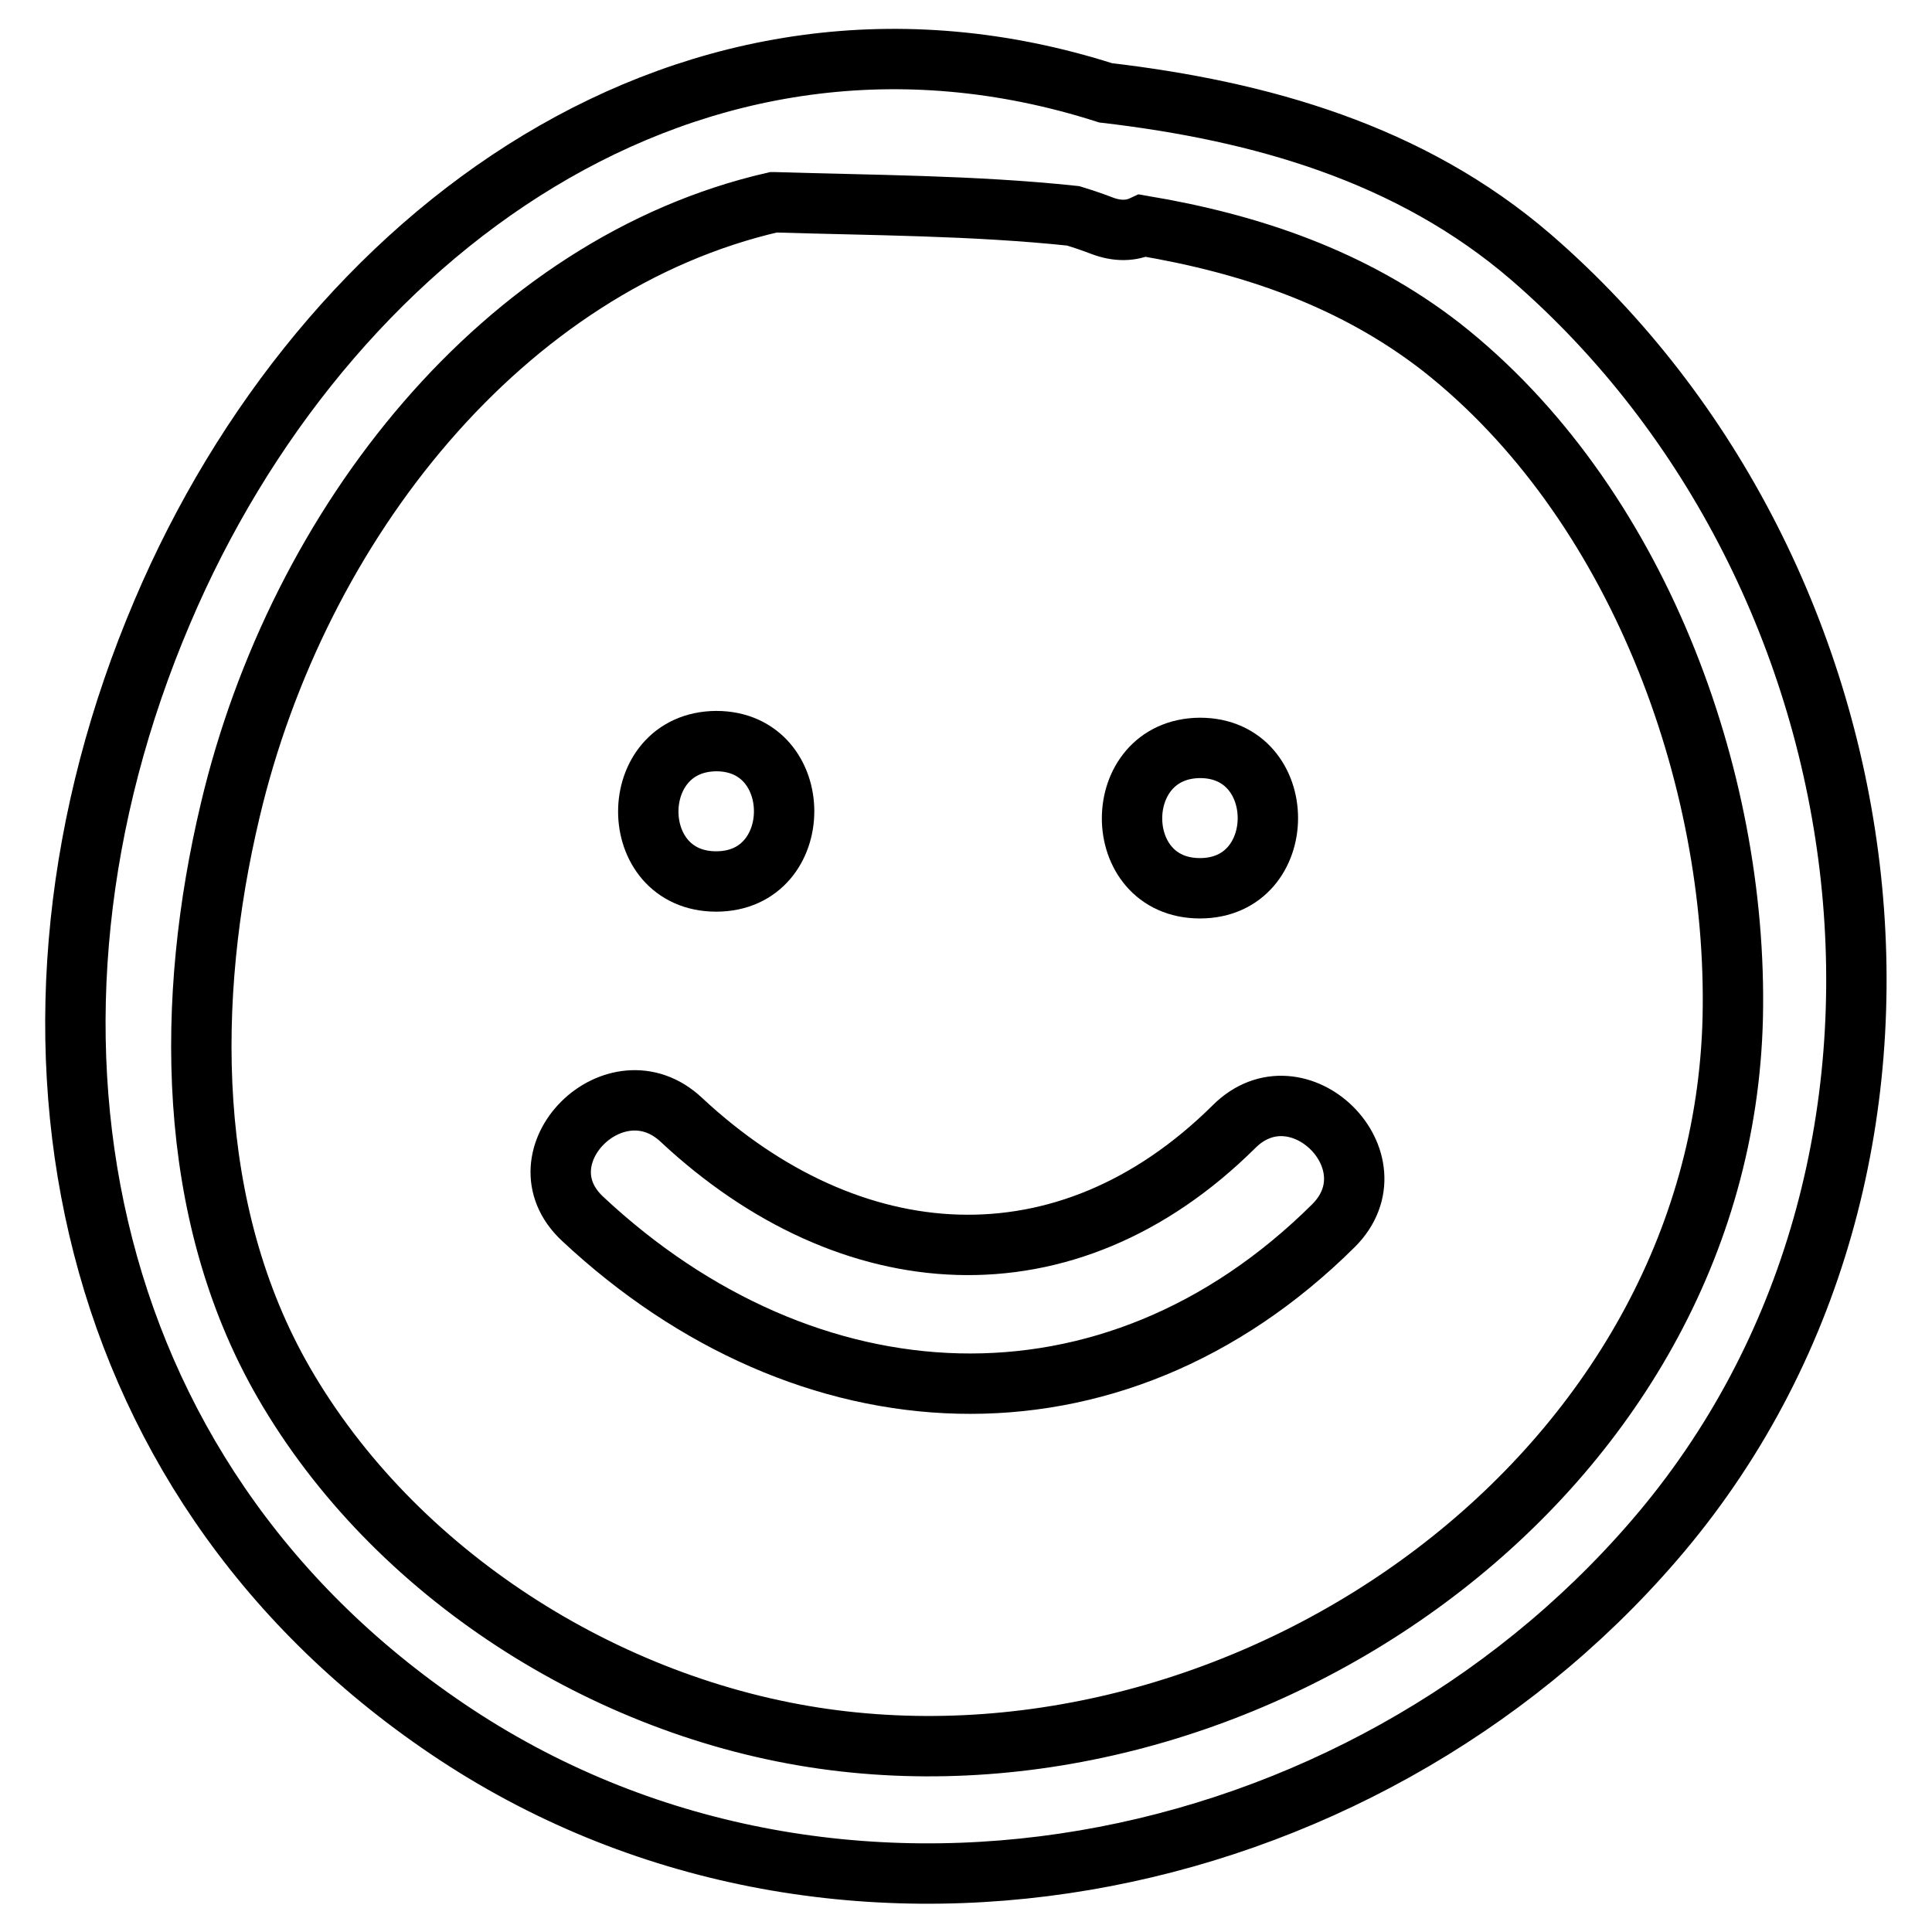
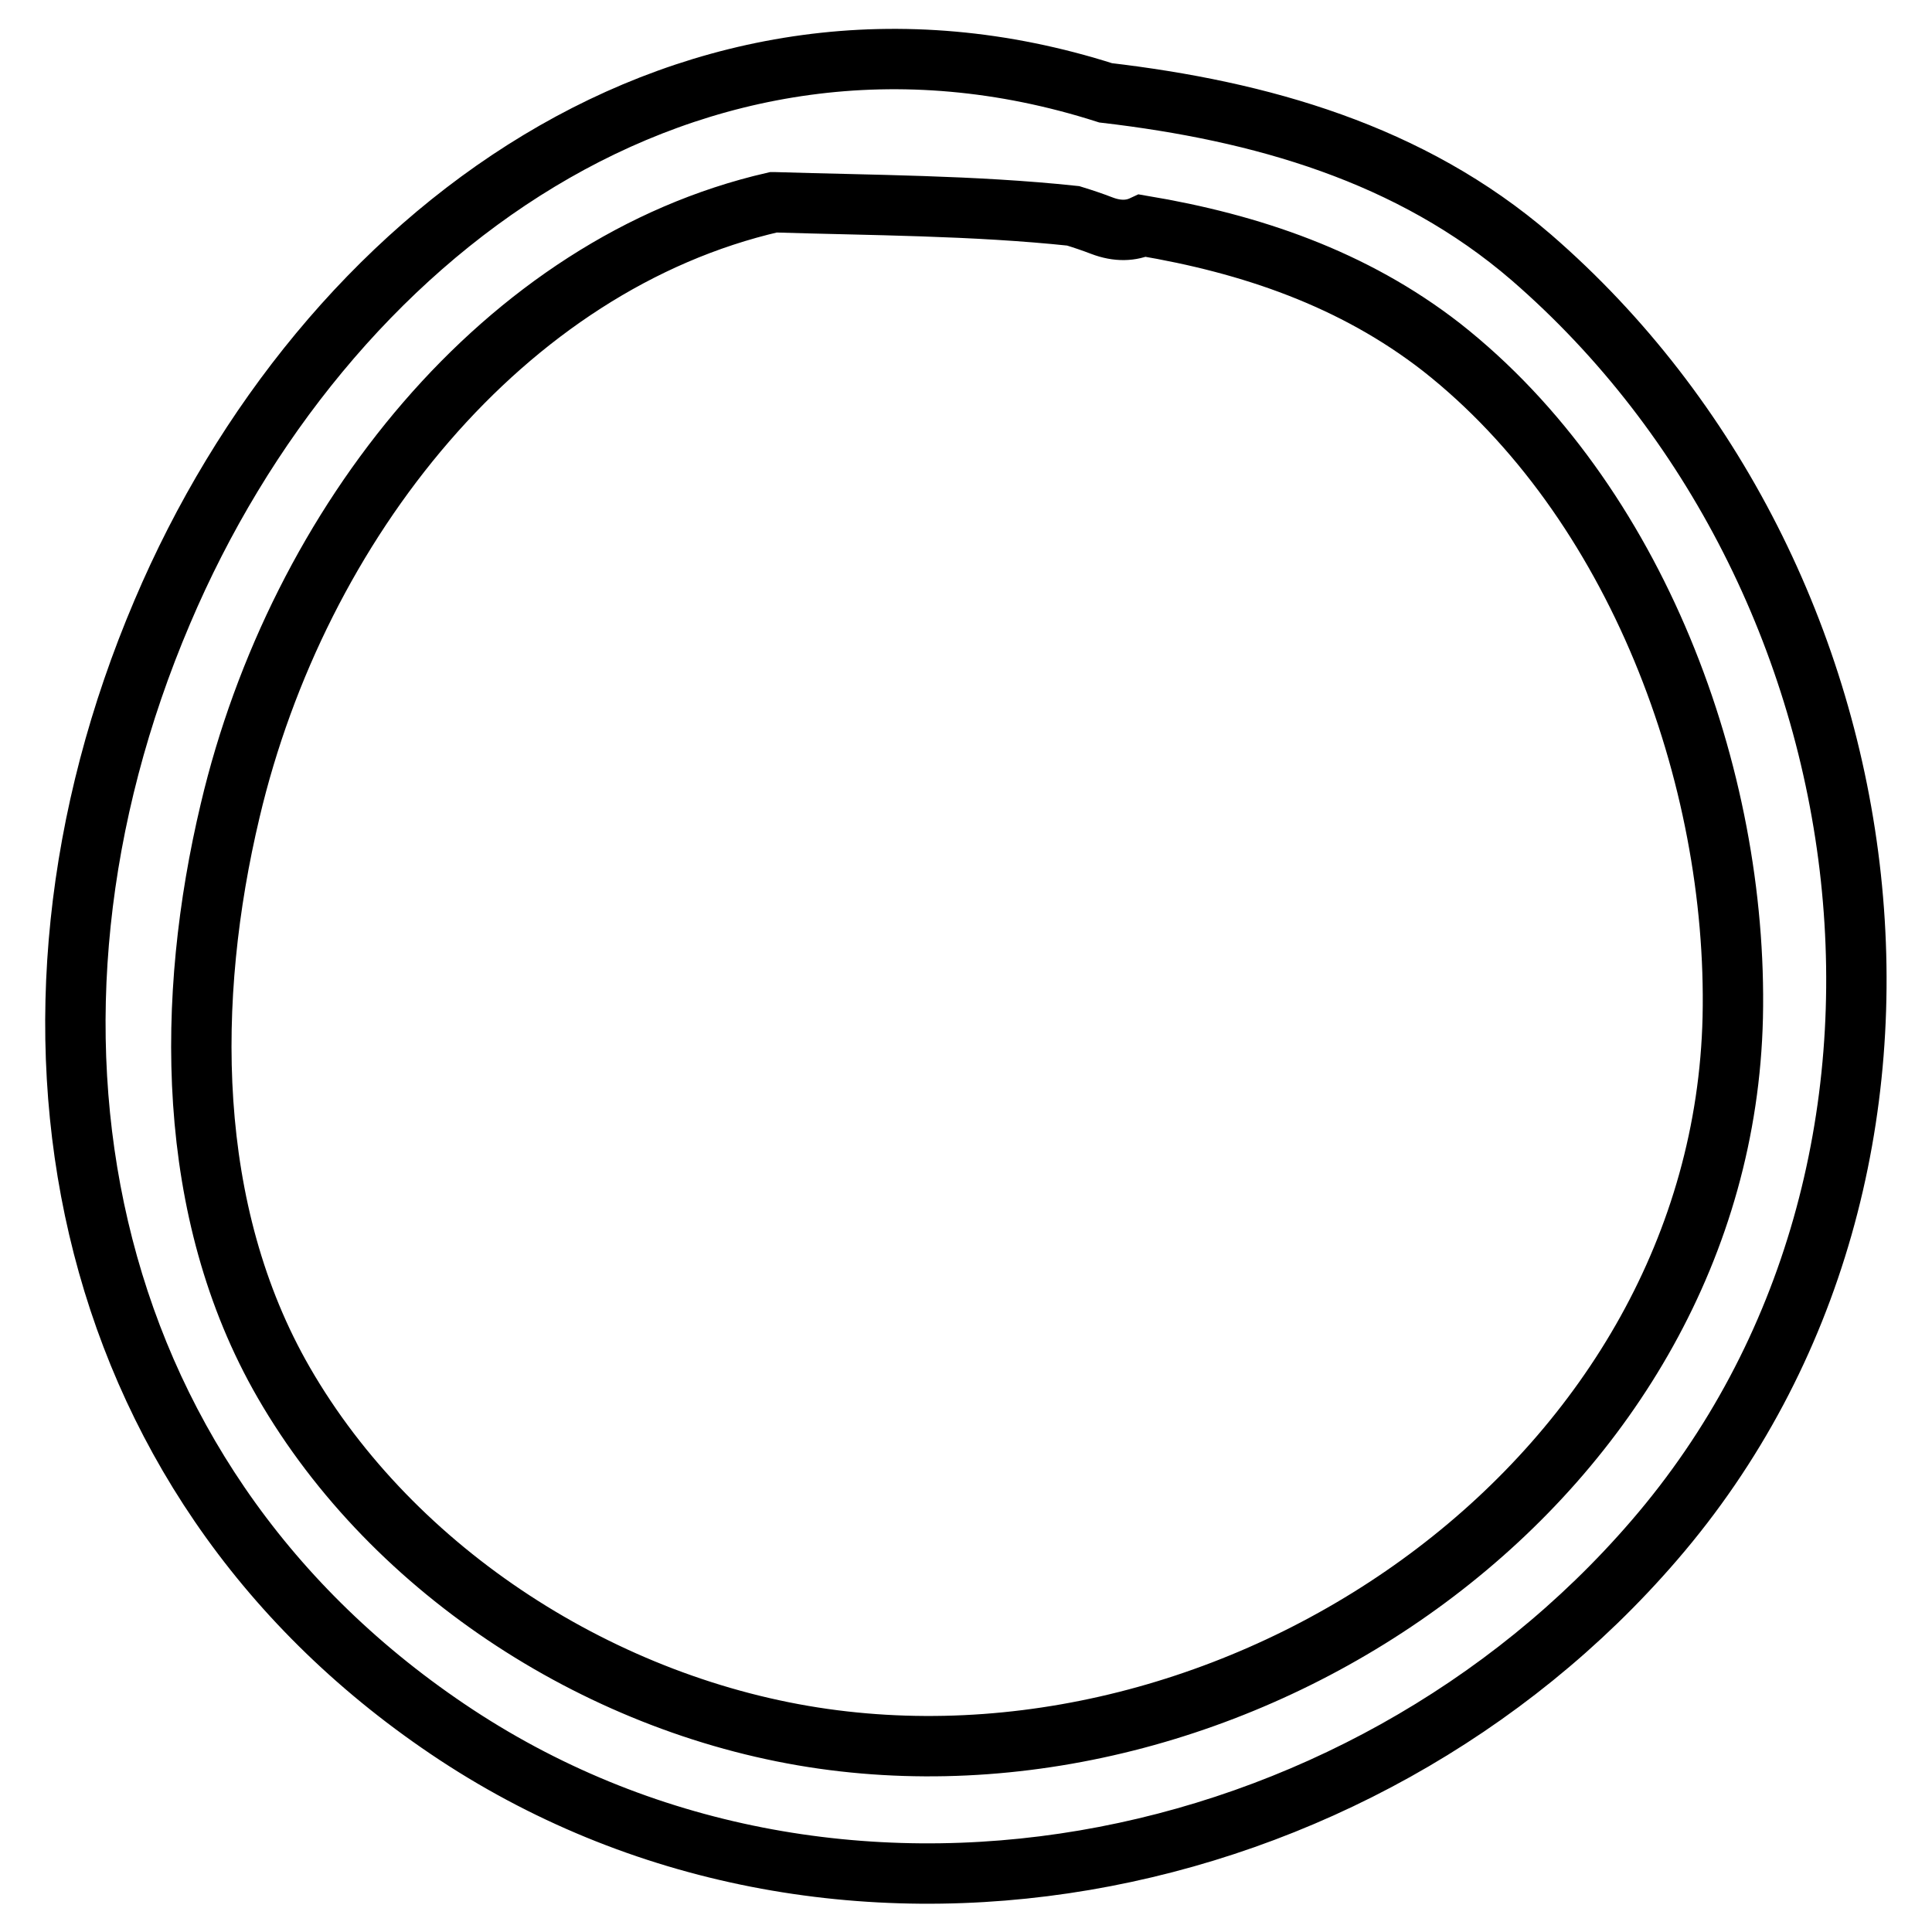
<svg xmlns="http://www.w3.org/2000/svg" version="1.1" x="0px" y="0px" viewBox="0 0 256 256" enable-background="new 0 0 256 256" xml:space="preserve">
  <g>
    <g>
      <g>
        <g>
          <path stroke-width="8" fill-opacity="0" stroke="#000000" d="M202.9,34.1c-16-13.8-35.9-19.4-56.4-21.8C91.7-5.2,42.8,30.9,21.5,81.1c-23,54-12.1,114.3,37.8,148c50.9,34.4,120.9,20.3,159.9-25C261.9,154.6,251.4,76.1,202.9,34.1z M109.1,230.4c-28.9-4.1-56.9-21.9-71.5-47.2c-13.1-22.7-13-51-7.1-75.8c9-38.1,36.3-72.4,72-80.6c0,0,0.1,0,0.1,0c12.8,0.4,26.4,0.4,39.6,1.8c1.3,0.4,2.5,0.8,3.8,1.3c2.1,0.8,3.9,0.7,5.4,0c14.3,2.4,27.9,7,39.6,16.1c25.8,20.3,39.3,56.8,38.6,88.8C228.2,195.3,166.2,238.5,109.1,230.4z" />
-           <path stroke-width="8" fill-opacity="0" stroke="#000000" d="M94.9,116.8c12,0,12-18.6,0-18.6C82.9,98.3,82.9,116.8,94.9,116.8z" />
-           <path stroke-width="8" fill-opacity="0" stroke="#000000" d="M159,117.7c12,0,12-18.6,0-18.6C147,99.2,147,117.7,159,117.7z" />
-           <path stroke-width="8" fill-opacity="0" stroke="#000000" d="M163.5,149.3c-22.3,22.1-50.9,19.9-73.2-0.9c-8.7-8.2-21.9,4.9-13.1,13.1c29.6,27.7,70,30.2,99.5,0.9C185.2,153.9,172,140.8,163.5,149.3z" />
        </g>
      </g>
      <g />
      <g />
      <g />
      <g />
      <g />
      <g />
      <g />
      <g />
      <g />
      <g />
      <g />
      <g />
      <g />
      <g />
      <g />
    </g>
  </g>
</svg>